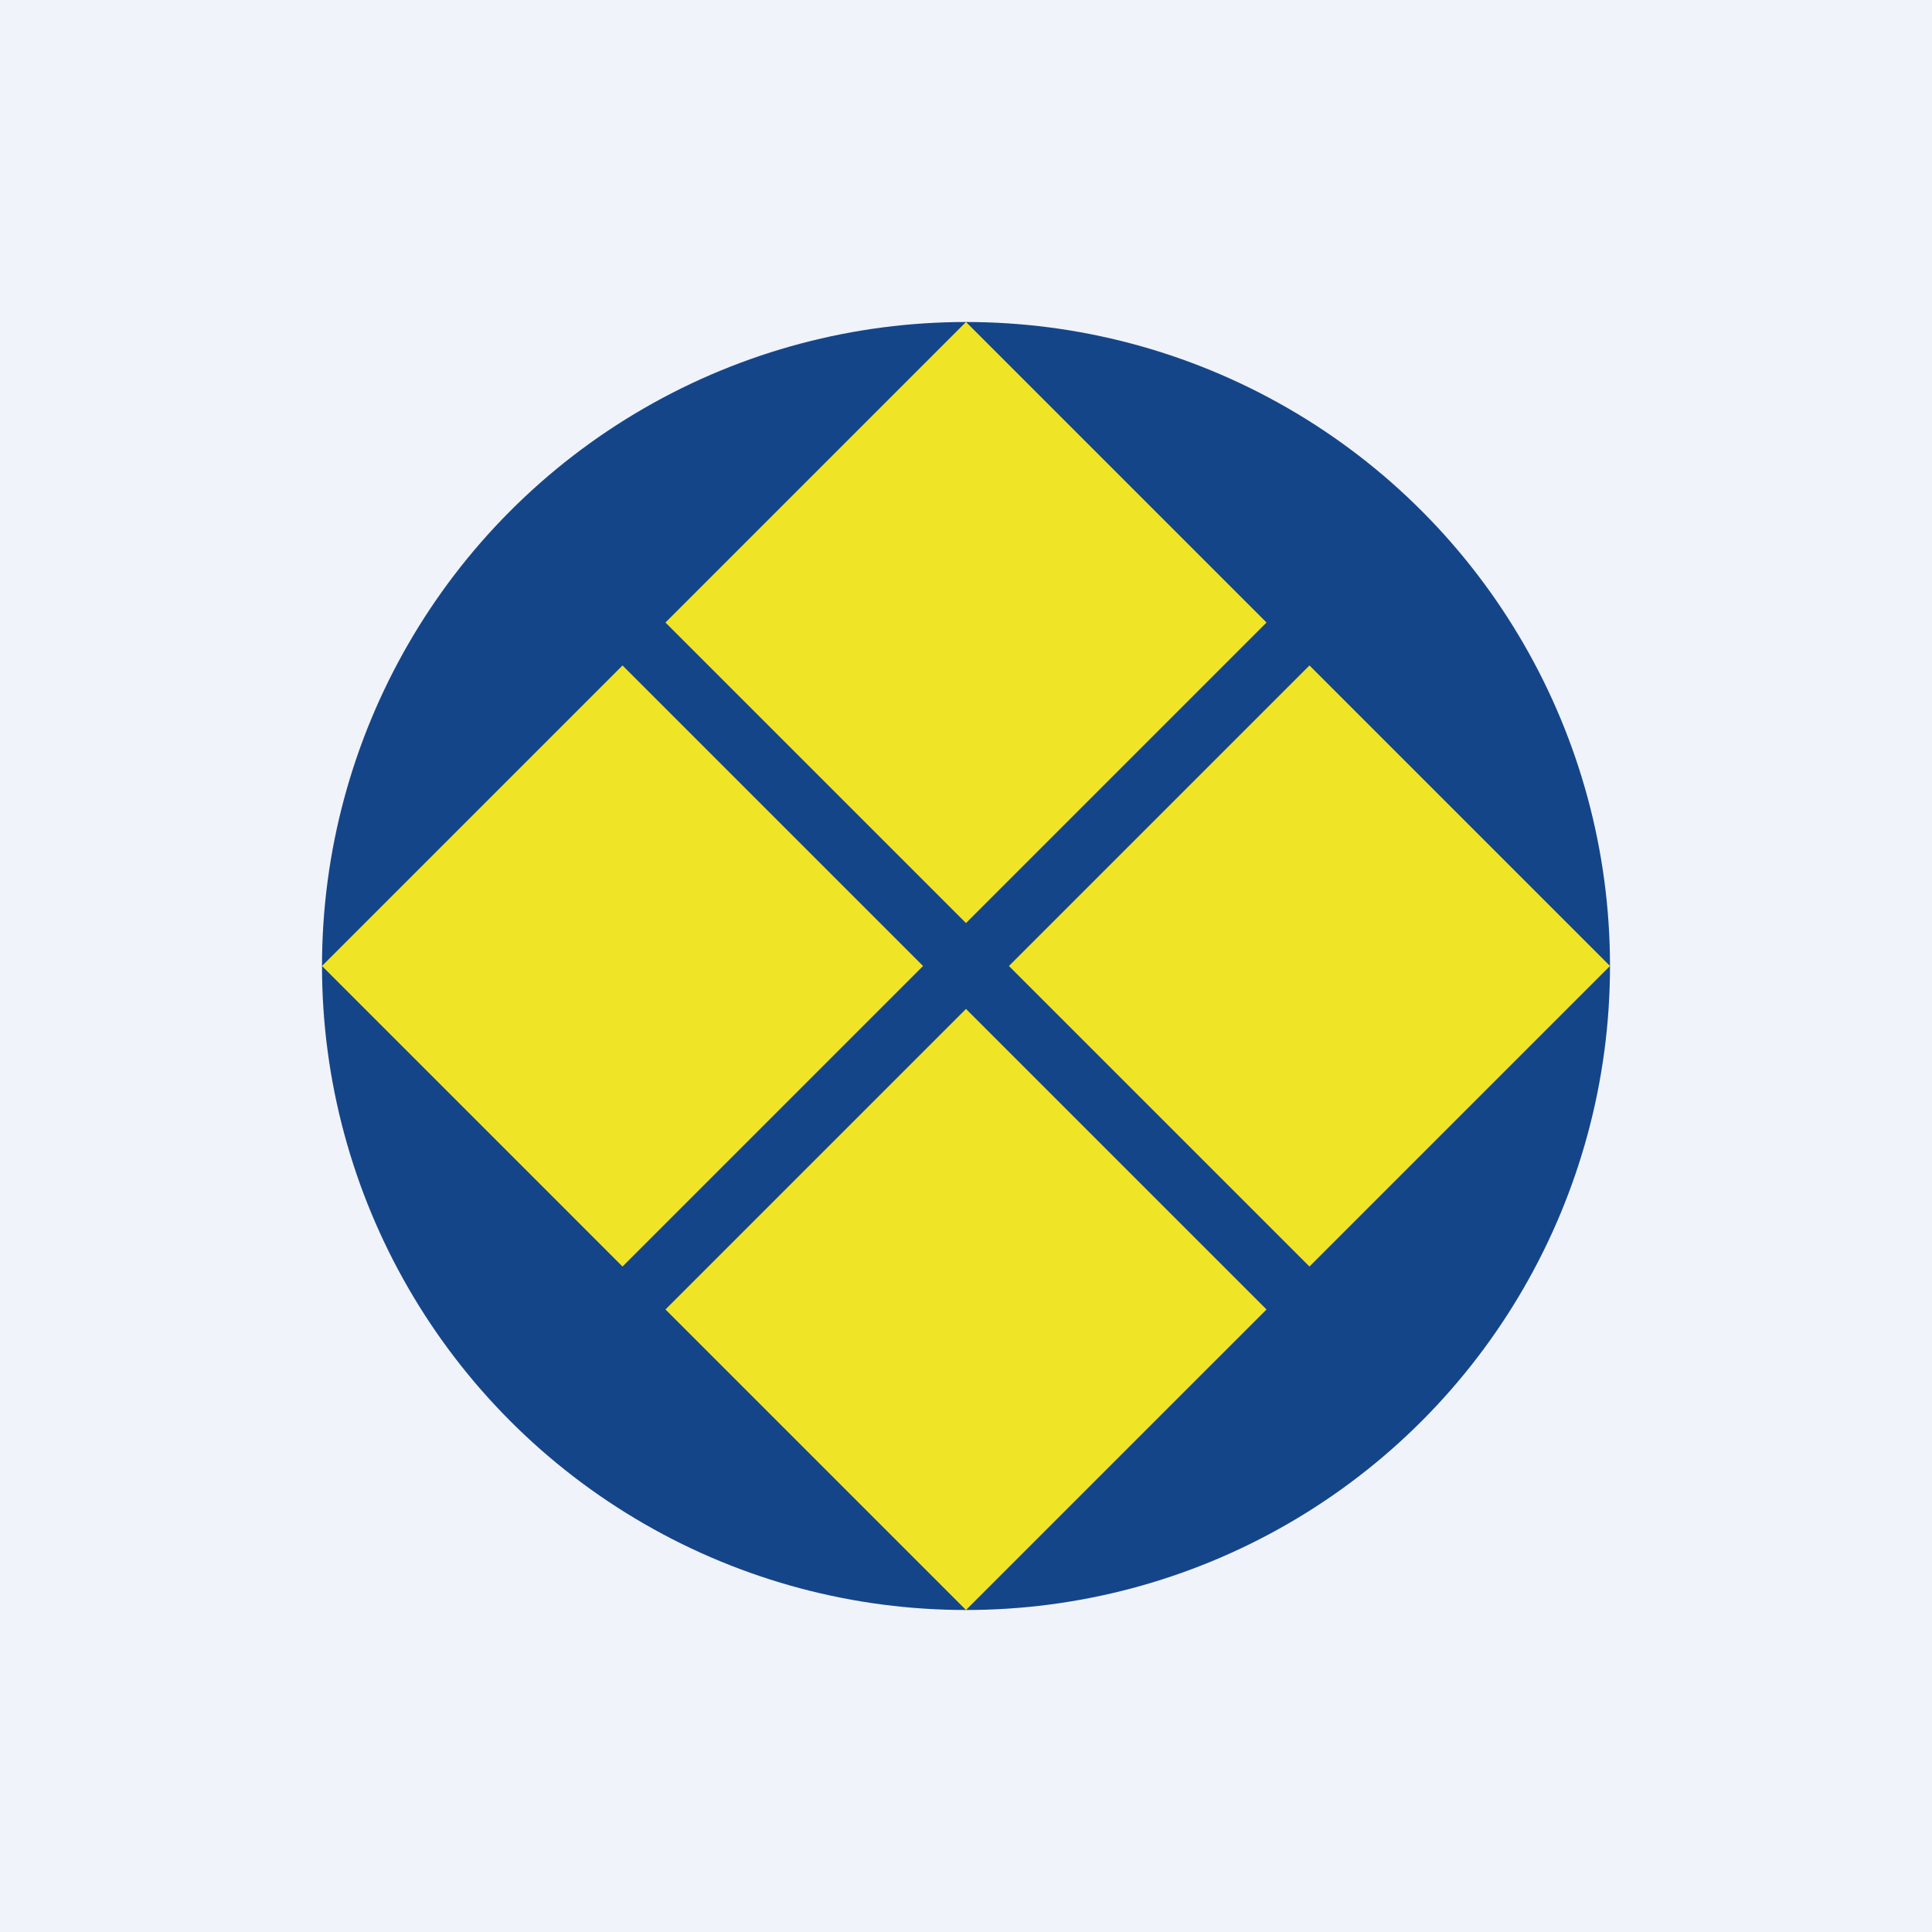
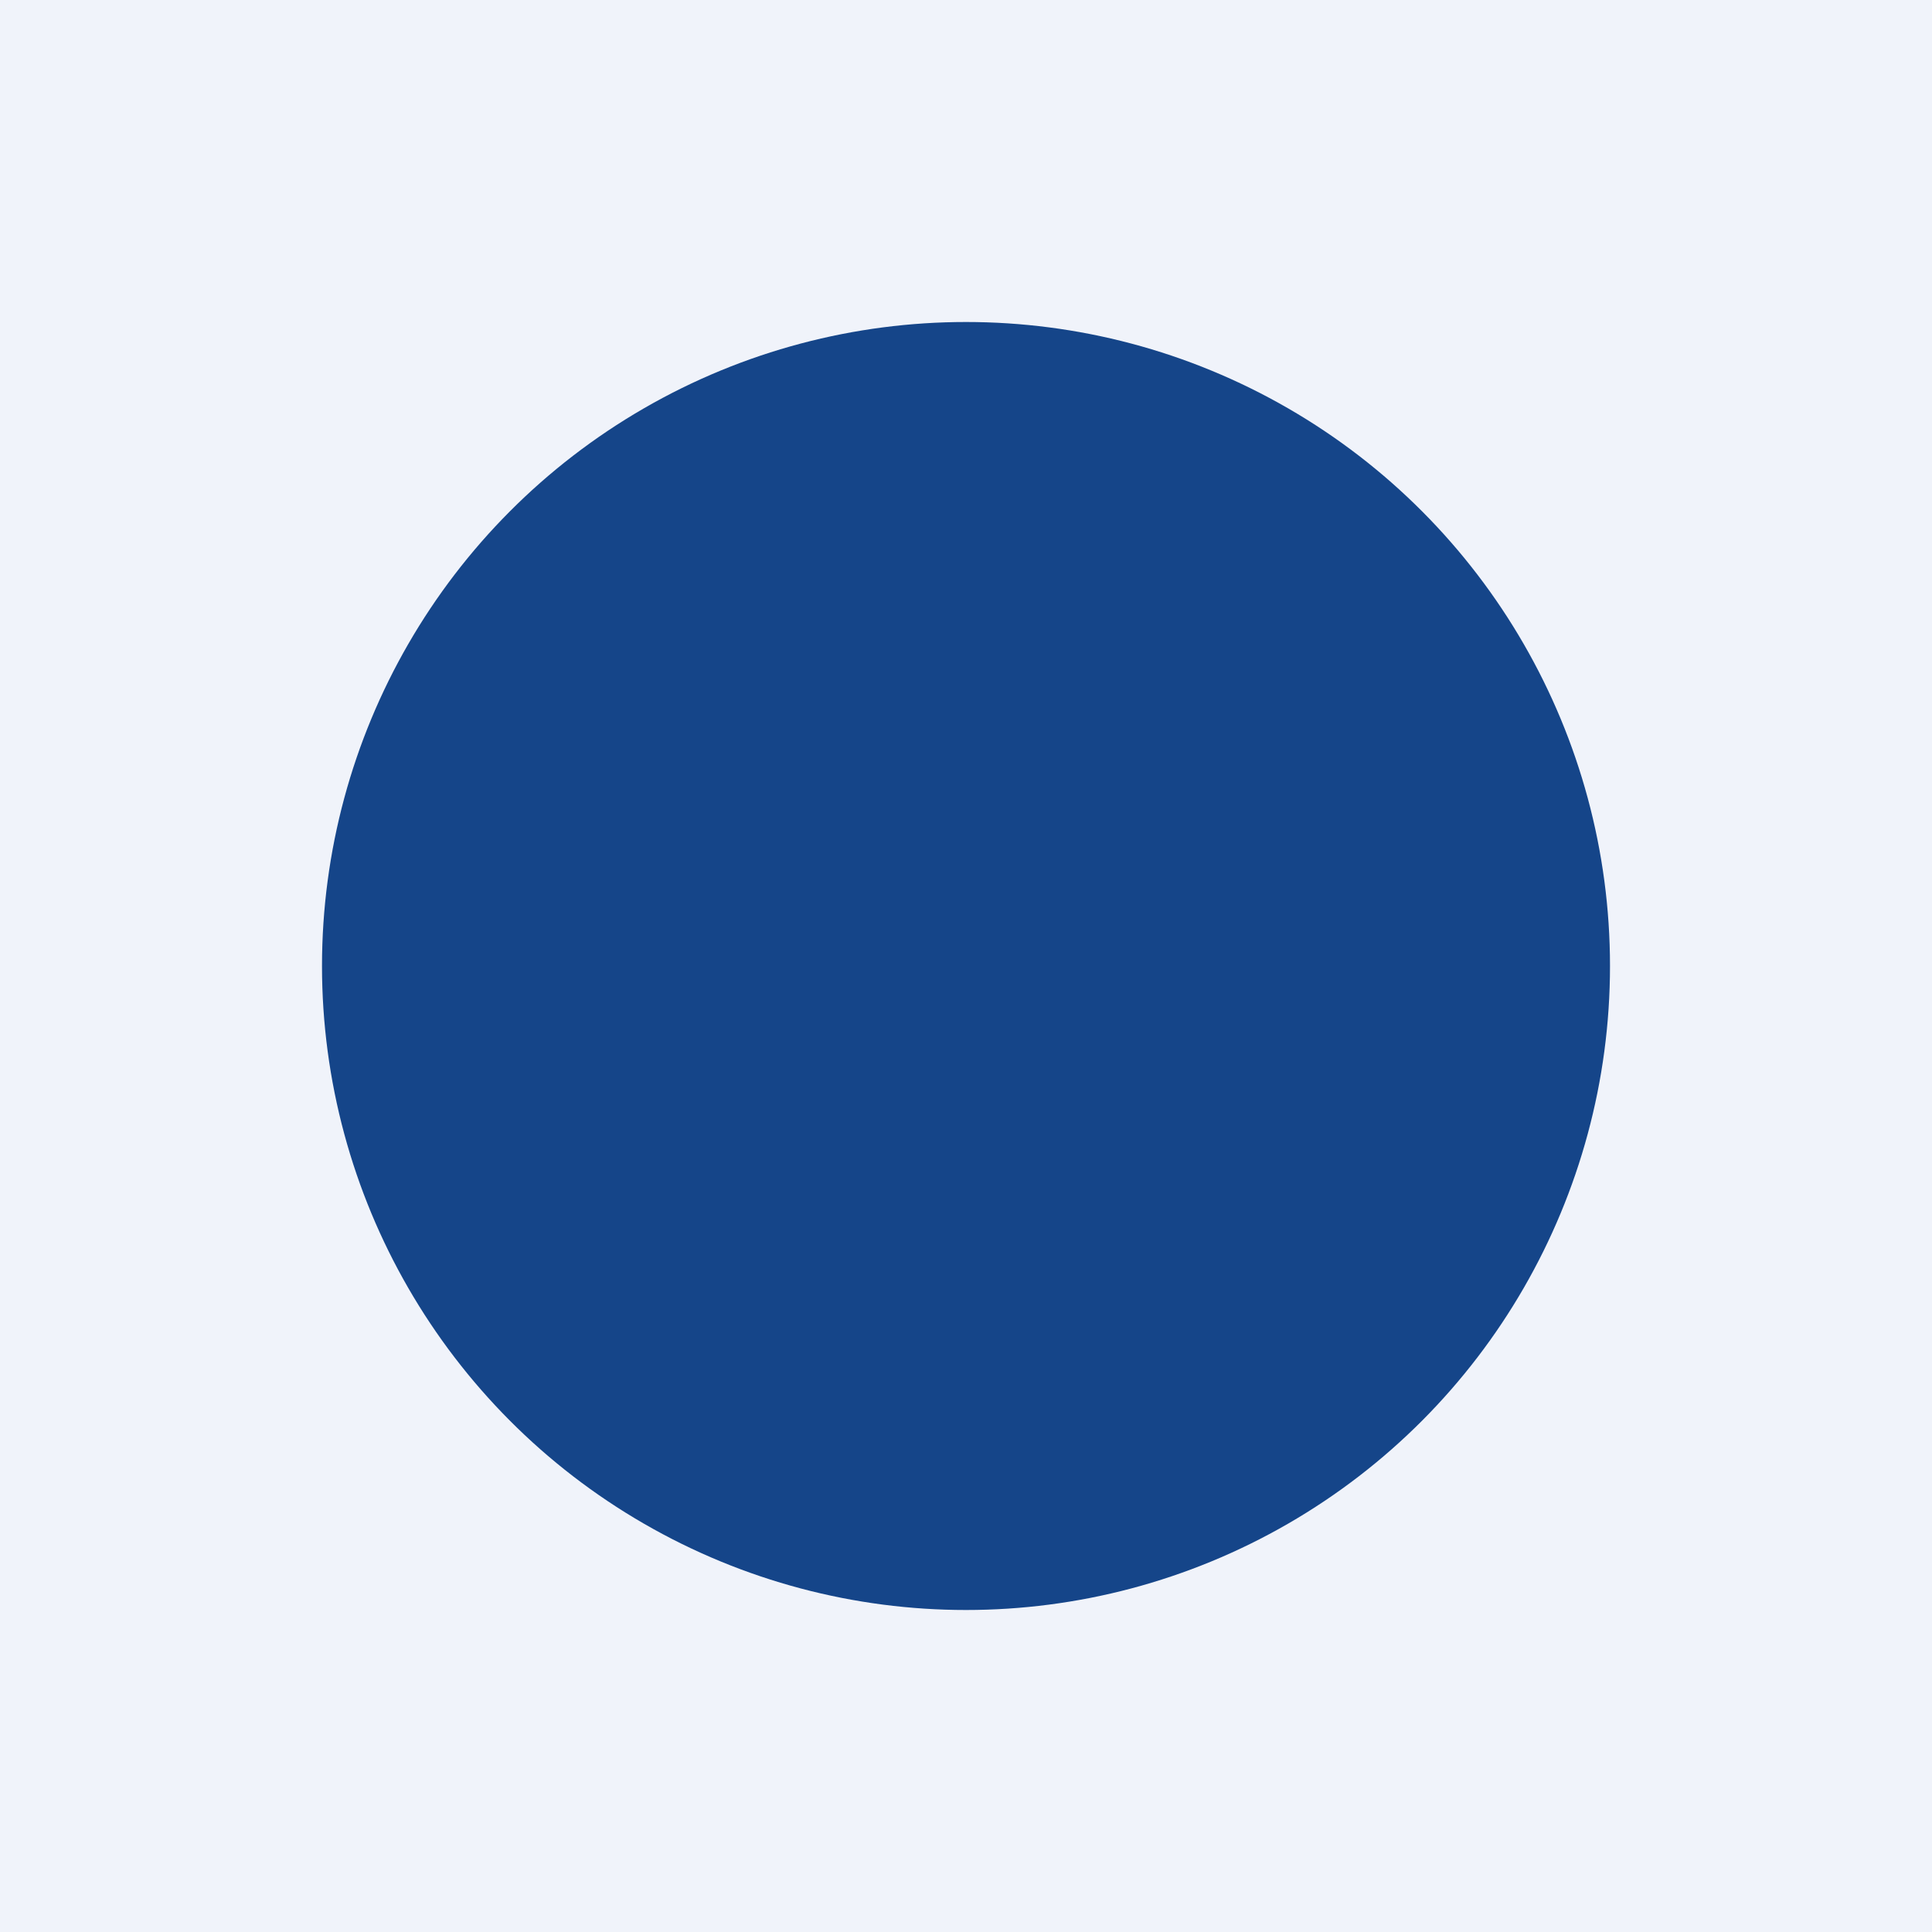
<svg xmlns="http://www.w3.org/2000/svg" width="18" height="18" viewBox="0 0 18 18">
  <path fill="#F0F3FA" d="M0 0h18v18H0z" />
  <circle cx="9" cy="9" r="6" fill="#154589" />
-   <path d="M5.8 6.2 8.6 9l-2.8 2.8L3 9l2.8-2.8ZM12.2 6.2 15 9l-2.8 2.8L9.4 9l2.8-2.8ZM6.2 12.2 9 9.4l2.8 2.8L9 15l-2.8-2.8ZM6.2 5.8 9 3l2.8 2.8L9 8.6 6.2 5.8Z" fill="#F0E427" />
</svg>